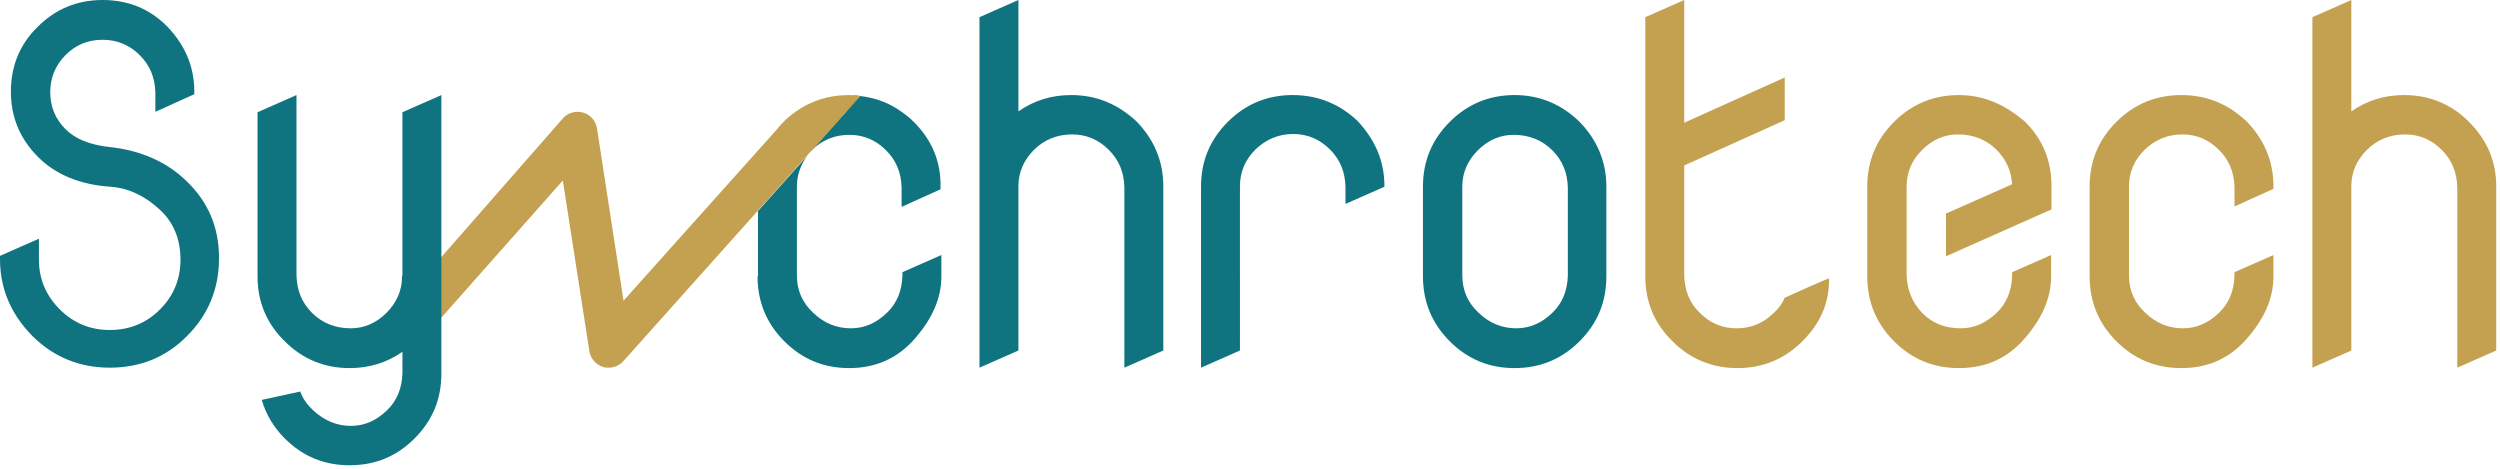
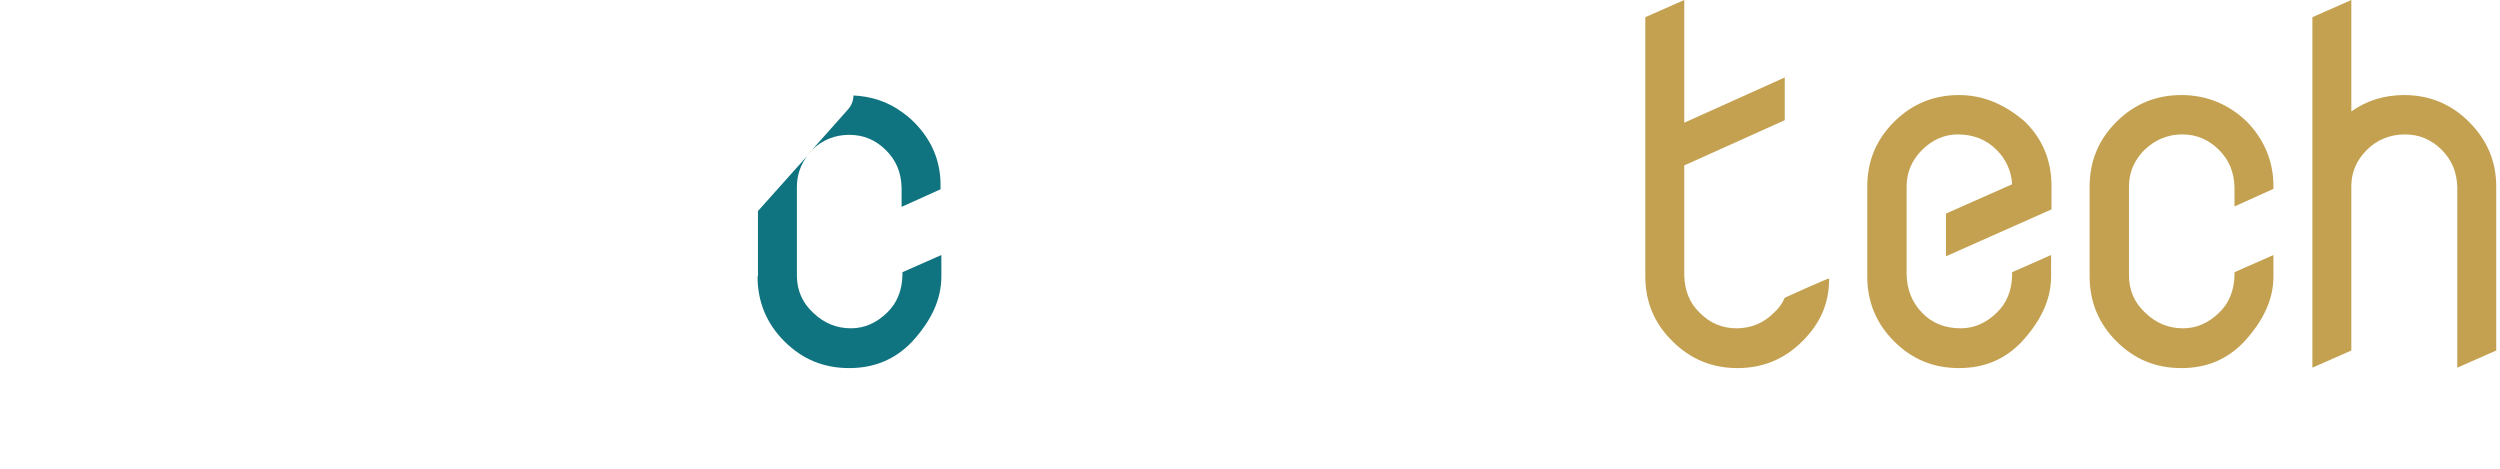
<svg xmlns="http://www.w3.org/2000/svg" width="597" height="112" viewBox="0 0 597 112" fill="none">
-   <path d="M26.1 35.1c-4.6-.5-8.1-1.9-10.4-4.2-2.5-2.5-3.7-5.4-3.7-8.9 0-3.4 1.2-6.4 3.7-8.9 2.4-2.4 5.3-3.6 8.8-3.6 3.4 0 6.4 1.2 8.9 3.7 2.4 2.4 3.6 5.3 3.7 8.9v4.6l9.3-4.2v-.6c0-6-2.2-11.1-6.4-15.5C35.8 2.1 30.6 0 24.5 0 18.5 0 13.3 2.1 9 6.4c-4.3 4.2-6.4 9.4-6.4 15.5s2.2 11.3 6.5 15.6c4.2 4.2 10 6.6 17.3 7.1 4.3.3 8.3 2.2 11.9 5.6 3.2 3 4.8 7 4.8 11.8 0 4.6-1.6 8.6-4.9 11.9-3.3 3.3-7.3 4.9-12 4.9-4.6 0-8.6-1.6-11.9-4.9-3.3-3.3-5-7.2-5-11.9v-5L0 61.1v.8c0 7 2.6 13.1 7.7 18.3 5 5 11.2 7.6 18.5 7.6 7.3 0 13.5-2.5 18.5-7.6 5-5 7.6-11.2 7.6-18.5v-.2c0-7.2-2.6-13.3-7.7-18.2-4.7-4.6-10.9-7.4-18.5-8.2Zm229.7-12.4c-4.7 0-8.9 1.3-12.6 3.9V0l-9.3 4.1v83.7l9.3-4.1V44.4c0-3.3 1.3-6.2 3.7-8.6 2.4-2.4 5.5-3.7 9.1-3.7 3.4 0 6.3 1.2 8.8 3.7 2.4 2.4 3.6 5.3 3.7 8.9v43.1l9.3-4.1V44.5c0-6-2.2-11.2-6.4-15.5-4.4-4.1-9.5-6.3-15.6-6.3Zm52.901 0c-6 0-11.2 2.1-15.5 6.4-4.3 4.3-6.4 9.4-6.4 15.5v43.2l9.3-4.1V44.5c0-3.4 1.2-6.3 3.7-8.8 2.5-2.4 5.5-3.7 9-3.7 3.4 0 6.3 1.2 8.8 3.7 2.4 2.4 3.6 5.3 3.7 8.9v4.1l9.3-4.1v-.2c0-5.9-2.2-11-6.4-15.5-4.2-4-9.4-6.2-15.5-6.2Zm53 0c-6 0-11.2 2.1-15.5 6.4-4.3 4.3-6.4 9.4-6.4 15.5V66c0 6 2.1 11.2 6.4 15.5 4.3 4.3 9.4 6.4 15.5 6.4 6 0 11.2-2.1 15.5-6.4 4.3-4.3 6.4-9.4 6.4-15.5V44.6c0-6-2.2-11.2-6.4-15.5-4.3-4.2-9.5-6.4-15.5-6.4Zm12.7 43.1c-.1 3.6-1.3 6.6-3.7 8.9-2.5 2.4-5.3 3.7-8.6 3.7-3.4 0-6.4-1.2-9-3.7-2.6-2.4-3.9-5.4-3.9-8.9V44.5c0-3.3 1.3-6.2 3.7-8.6 2.4-2.4 5.3-3.7 8.5-3.7 3.7 0 6.8 1.2 9.3 3.7 2.4 2.4 3.6 5.3 3.7 8.9v21Z" fill="#107480" />
  <path d="M520.9 22.7c-6 0-11.2 2.1-15.5 6.4-4.3 4.3-6.4 9.4-6.4 15.5V66c0 6 2.1 11.2 6.4 15.5 4.3 4.3 9.4 6.4 15.5 6.4s11-2.1 15-6.3c4.6-5 7-10.1 7-15.6v-5.1l-9.3 4.1v.8c-.1 3.6-1.3 6.6-3.7 8.9-2.5 2.4-5.3 3.7-8.6 3.7-3.4 0-6.4-1.2-9-3.7-2.6-2.4-3.9-5.4-3.9-8.9V44.6c0-3.4 1.2-6.3 3.7-8.8 2.5-2.4 5.5-3.7 9-3.7 3.4 0 6.3 1.2 8.8 3.7 2.4 2.4 3.6 5.3 3.7 8.9v4.6l9.3-4.2v-.6c0-6-2.2-11.2-6.4-15.5-4.3-4.1-9.5-6.3-15.6-6.3Zm68.699 6.4c-4.3-4.3-9.5-6.4-15.5-6.4-4.7 0-8.9 1.3-12.6 3.9V0l-9.3 4.1v83.7l9.3-4.1V44.4c0-3.3 1.3-6.2 3.7-8.6 2.4-2.4 5.5-3.7 9.1-3.7 3.4 0 6.3 1.2 8.8 3.7 2.4 2.4 3.6 5.3 3.7 8.9v43.1l9.3-4.1V44.5c0-6-2.2-11.1-6.5-15.4ZM467.8 22.7c-6 0-11.2 2.1-15.5 6.4-4.3 4.3-6.4 9.4-6.4 15.5V66c0 6 2.1 11.2 6.4 15.5 4.3 4.3 9.4 6.4 15.5 6.4s11-2.1 15-6.3c4.6-5 7-10.1 7-15.6v-5.1l-9.3 4.1v.8c-.1 3.6-1.3 6.6-3.7 8.9-2.5 2.4-5.3 3.7-8.6 3.7-3.7 0-6.8-1.2-9.2-3.7-2.4-2.5-3.6-5.5-3.7-9.1v-21c0-3.4 1.2-6.3 3.7-8.8 2.4-2.4 5.3-3.7 8.5-3.7 3.7 0 6.8 1.2 9.3 3.7 2.2 2.2 3.5 5 3.7 8.2l-15.8 7v10.2L489.9 50v-5.5c0-6.3-2.2-11.4-6.4-15.5-4.8-4.1-9.9-6.3-15.7-6.3Z" fill="#C4A150" />
  <path d="M180.9 66c0 6 2.1 11.2 6.4 15.5 4.3 4.3 9.4 6.4 15.5 6.4 6 0 11-2.1 15-6.3 4.6-5 7-10.1 7-15.6v-5.1l-9.3 4.1v.8c-.1 3.6-1.3 6.6-3.7 8.9-2.5 2.4-5.3 3.7-8.6 3.7-3.4 0-6.4-1.2-9-3.7-2.6-2.4-3.9-5.4-3.9-8.9V44.6c0-2.8.9-5.3 2.5-7.4L181 50.4V66h-.1Zm37.3-36.9c-.9-.9-1.9-1.7-2.9-2.4-3.3-2.4-7.2-3.7-11.5-3.9 0 1.1-.4 2.3-1.2 3.2l-.6.7-8.1 9.1c2.5-2.4 5.5-3.6 8.9-3.6 3.4 0 6.3 1.2 8.8 3.7 2.4 2.4 3.6 5.3 3.7 8.9v4.6l9.3-4.2v-.6c.1-6.1-2.1-11.2-6.4-15.5Z" fill="#107480" />
  <path d="m192.699 37.1 1.3-1.4s-.1 0-.1.1c-.5.4-.8.9-1.2 1.3Z" fill="#C4A150" />
-   <path d="M202.7 22.7c-4.7 0-8.9 1.3-12.6 3.9-1 .7-2 1.5-2.9 2.4-1 1-1.9 2.1-2.7 3.3.4-.5.8-1.1 1.2-1.6l-36.8 41.1-6.3-40.9c-.2-1.9-1.5-3.5-3.3-4-.4-.1-.9-.2-1.3-.2h-.1c-1.4 0-2.7.6-3.6 1.7L94.6 73.7c-1.7 2-1.4 5 .6 6.7 2 1.7 5 1.4 6.7-.6l32.5-36.7 6.3 40.5c.2 1.9 1.5 3.4 3.2 4 .5.2 1 .2 1.5.2 1.3 0 2.6-.6 3.5-1.6l32-35.8 11.8-13.2c.4-.5.7-.9 1.2-1.3 0 0 .1 0 .1-.1l8.1-9.1.6-.7c.8-.9 2.7-3 2.8-3.1-.5-.1-2.4-.2-2.8-.2Z" fill="#C4A150" />
-   <path d="M96 65.8v.3c0 3.3-1.3 6.2-3.7 8.6-2.4 2.4-5.3 3.7-8.5 3.7-3.7 0-6.8-1.2-9.3-3.7-2.4-2.4-3.6-5.3-3.7-8.9V22.7l-9.3 4.1V66c0 6 2.1 11.2 6.5 15.5 4.3 4.3 9.5 6.4 15.5 6.4 4.7 0 8.9-1.3 12.6-3.9v5.1c-.1 3.6-1.3 6.6-3.7 8.9-2.5 2.4-5.3 3.7-8.6 3.7s-6.3-1.2-9-3.7c-1.4-1.3-2.5-2.8-3.1-4.5l-9.2 2c1 3.4 2.8 6.5 5.5 9.2 4.3 4.3 9.4 6.4 15.5 6.4s11.2-2.1 15.5-6.4c4.3-4.3 6.4-9.4 6.4-15.5V22.7l-9.3 4.1v39H96Z" fill="#107480" />
  <path d="M426.2 71.1c-.6 1.4-1.4 2.5-2.6 3.6-2.5 2.5-5.5 3.7-8.9 3.7-3.4 0-6.3-1.2-8.8-3.7-2.4-2.3-3.6-5.3-3.7-8.9V39.5l24-10.8V18.5l-24 10.8V0l-9.3 4.1V66c0 6 2.1 11.2 6.5 15.5 4.3 4.3 9.5 6.4 15.5 6.4s11.2-2.1 15.5-6.4c4.3-4.3 6.4-9 6.4-15-.2-.1-9.1 3.9-10.6 4.6Z" fill="#C4A150" />
</svg>